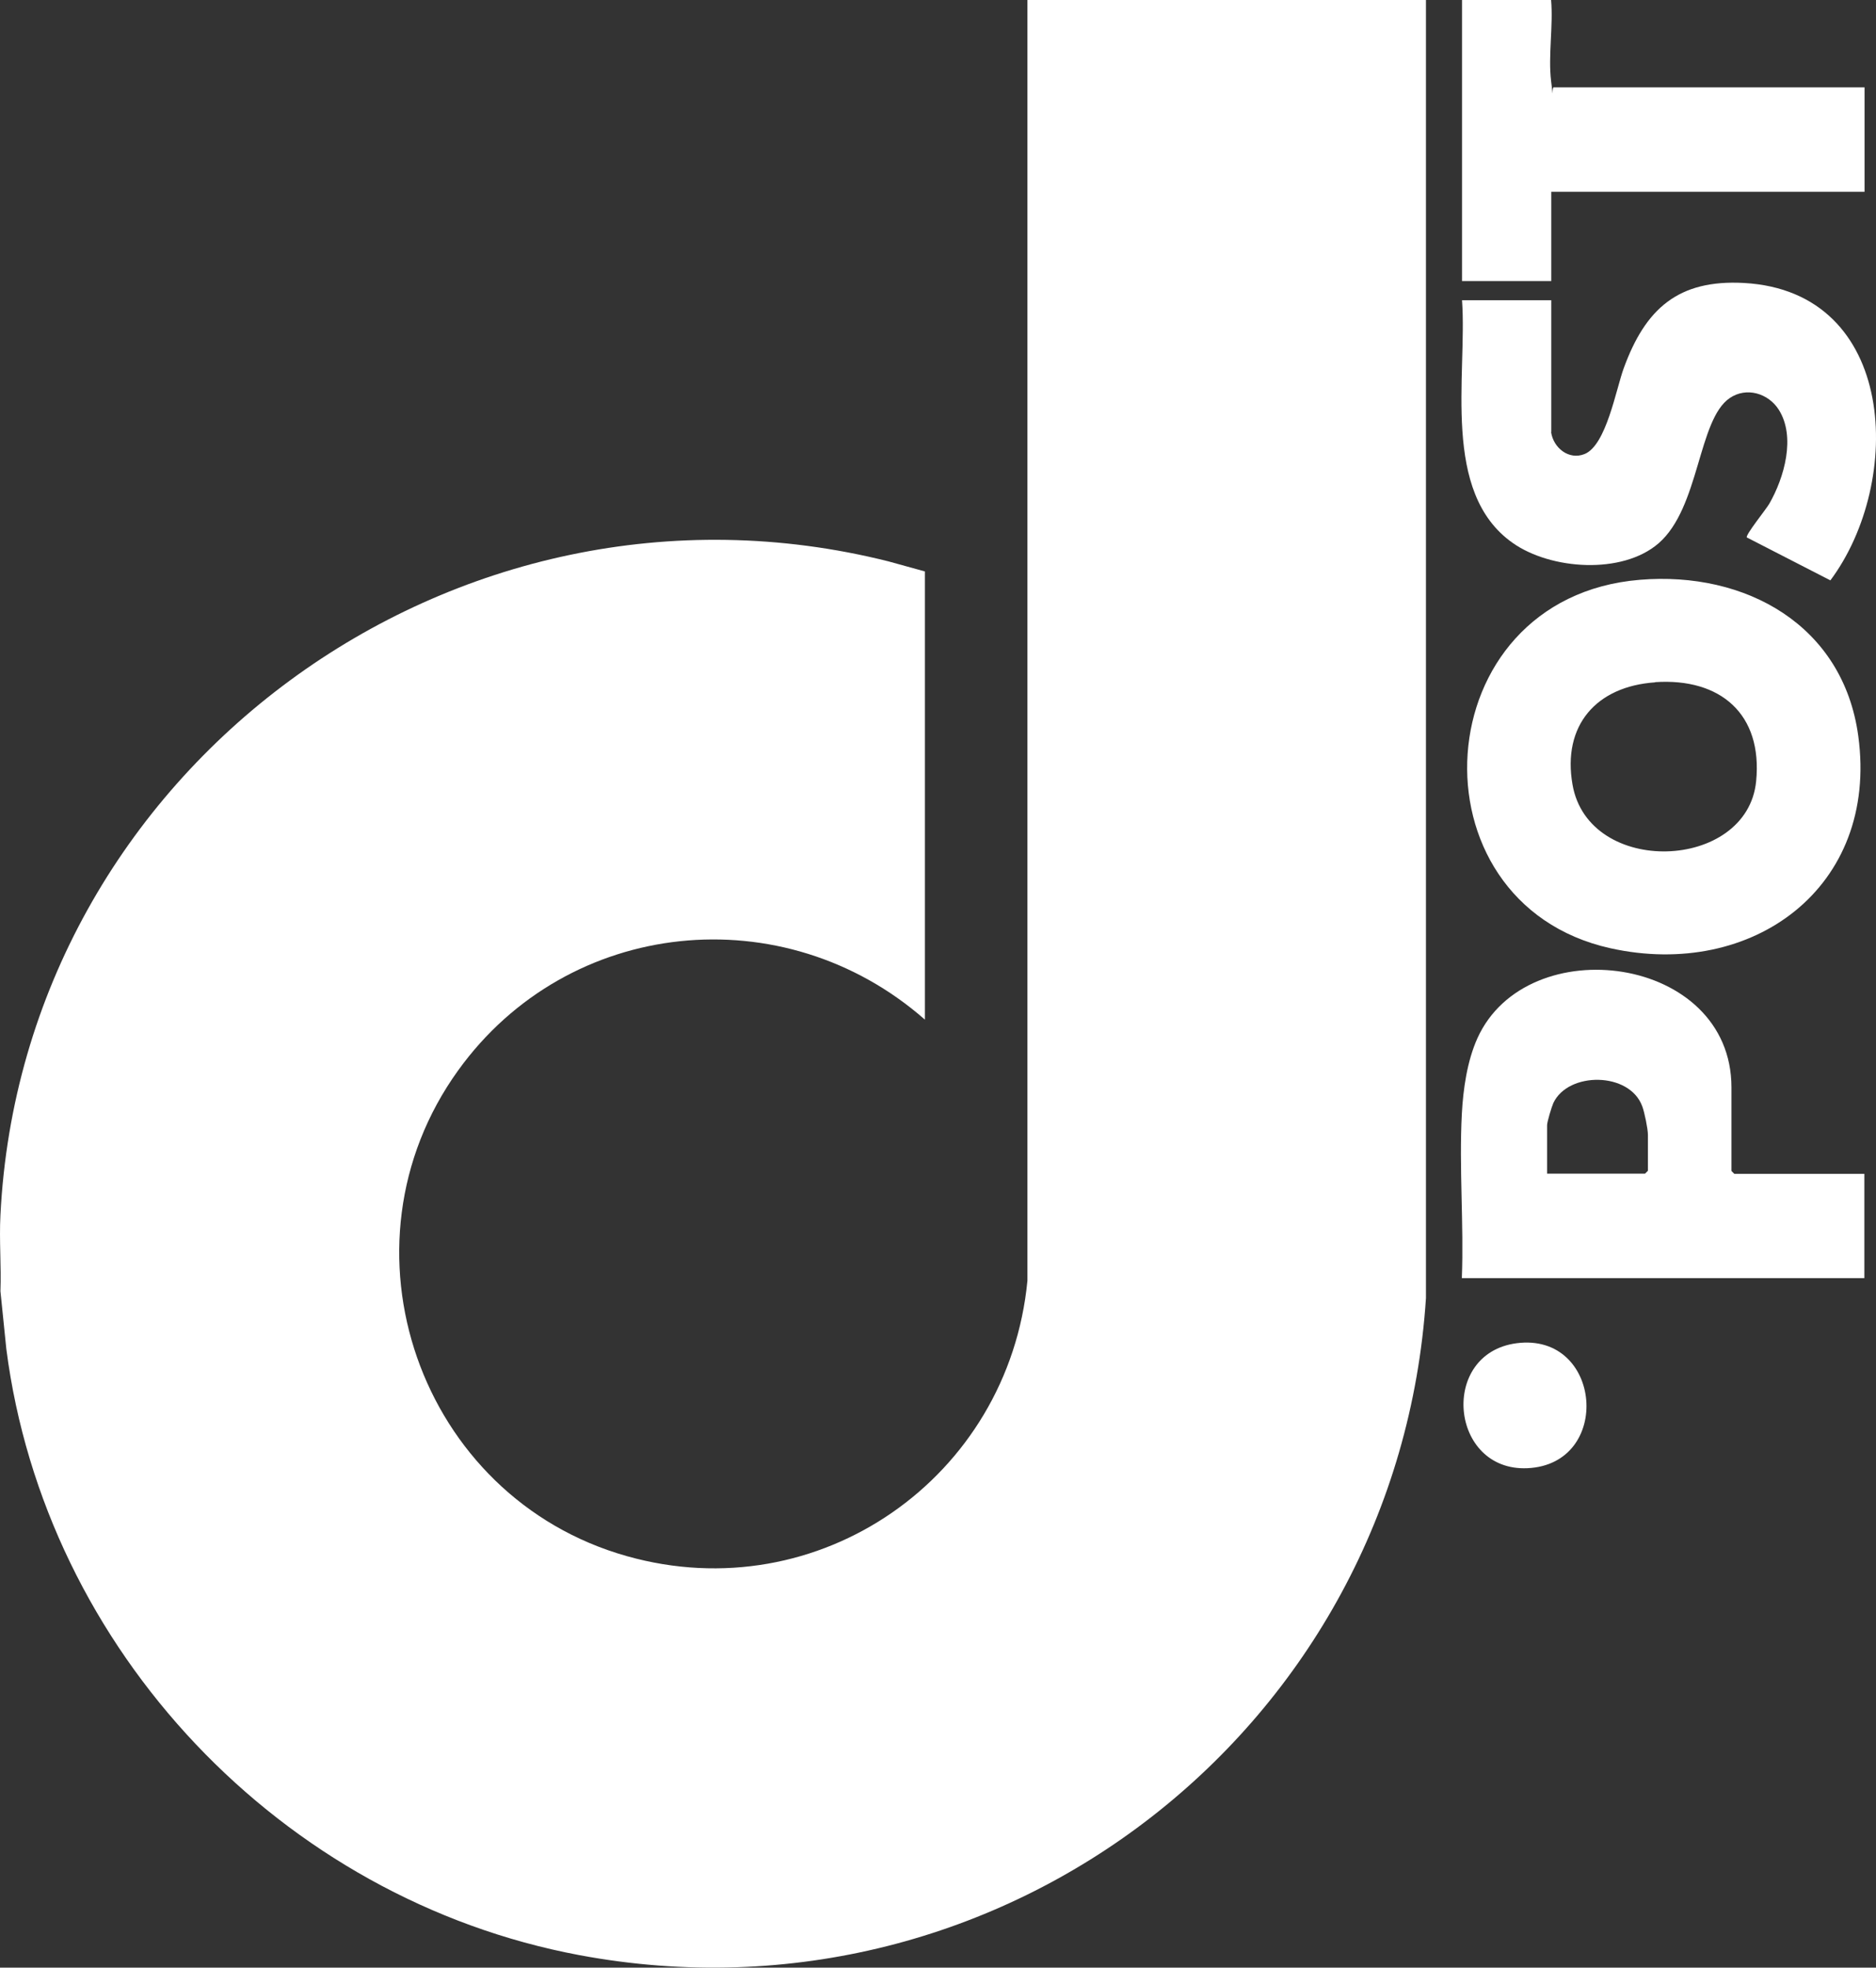
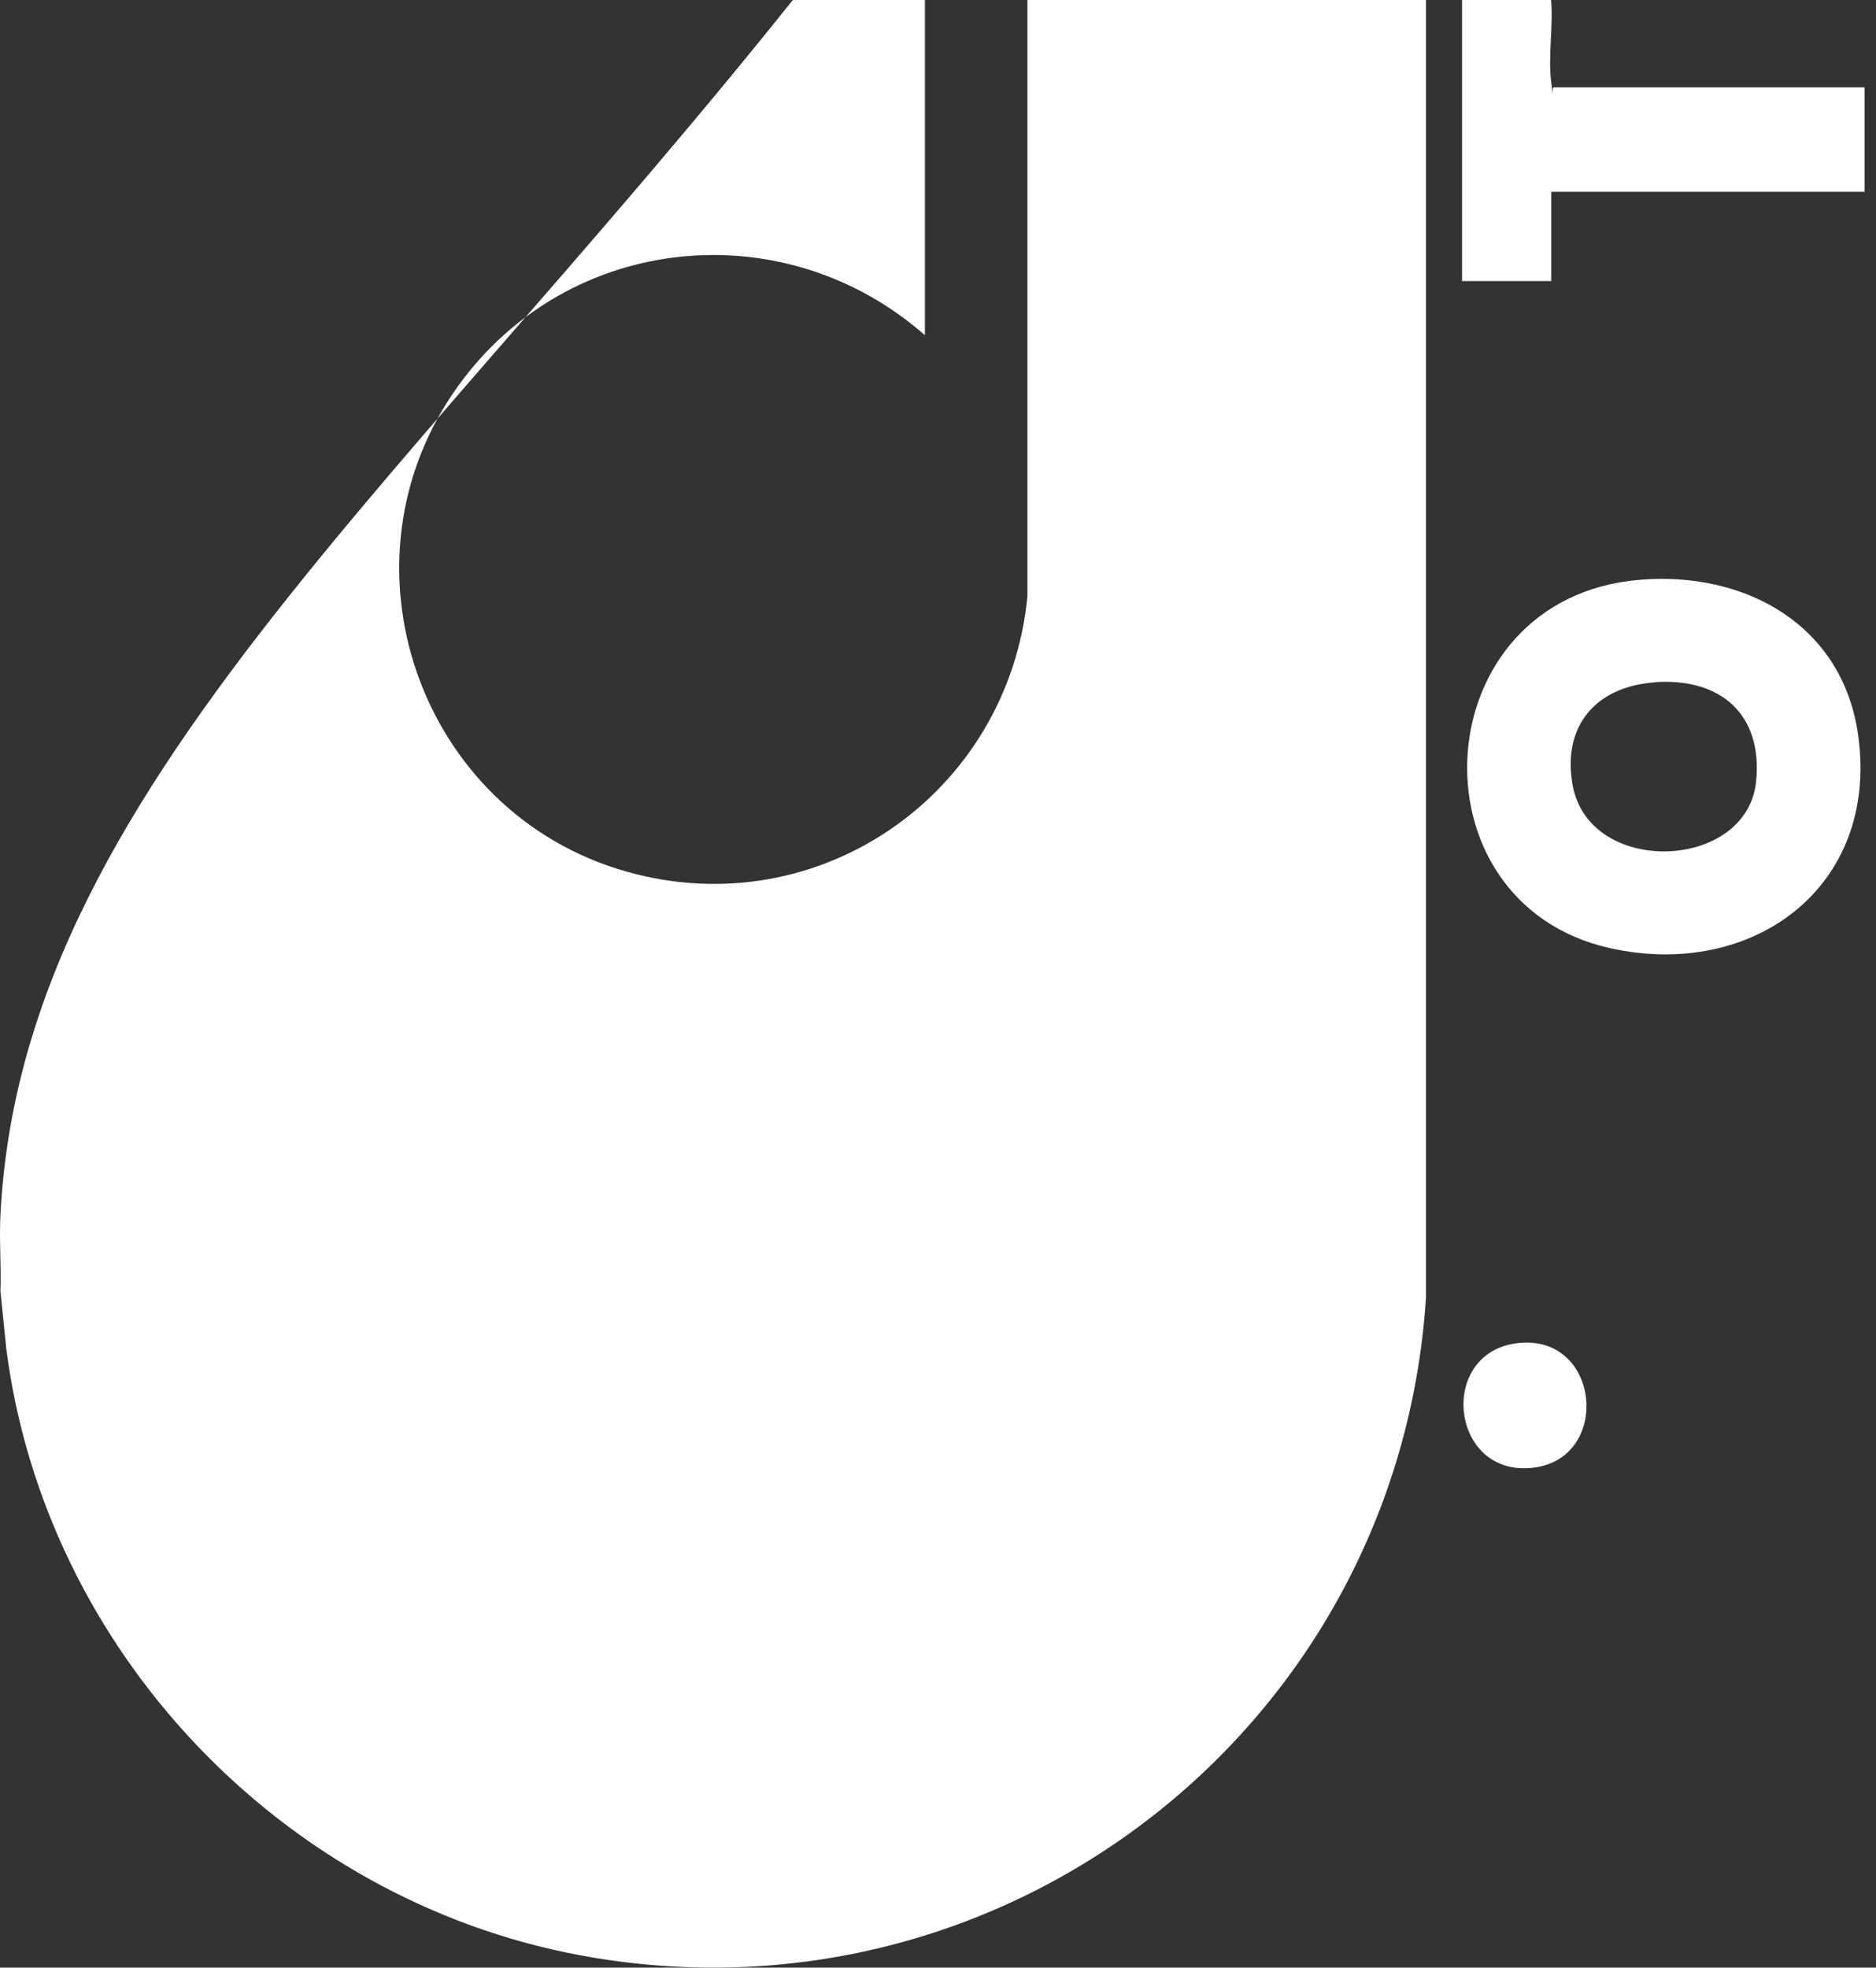
<svg xmlns="http://www.w3.org/2000/svg" id="Layer_2" data-name="Layer 2" viewBox="0 0 988.06 1036.08">
  <rect x="0" y="0" width="988.06" height="1036.08" fill="#333333" stroke="none" />
  <defs>
    <style>
      .cls-1 {
        fill: #fff;
        stroke-width: 0px;
      }
    </style>
  </defs>
  <g id="Layer_1-2" data-name="Layer 1">
    <g>
      <path class="cls-1" d="M817.03,101h165v-55h-163.5c-1.6-.8,0,9.7-1.6-3.4-1.6-13.1,1.2-29.2,0-42.6h-46.9v148h47v-47Z" />
-       <path class="cls-1" d="M541.13,314v360.4c-10,103.6-109.7,173.6-211,145-109.3-30.8-155.7-163-88.8-255.8,58-80.5,171.5-91.9,245.8-26.7v-236l-19.2-5.3C239.53,238.2,11.83,405.3.23,639.9c-.7,13.3.5,26.7,0,40l3.1,30.4c20.4,158.6,144.9,289.8,301.8,319.2,223.6,41.8,431.2-120.4,445.9-346V0h-209.9v314Z" />
+       <path class="cls-1" d="M541.13,314c-10,103.6-109.7,173.6-211,145-109.3-30.8-155.7-163-88.8-255.8,58-80.5,171.5-91.9,245.8-26.7v-236l-19.2-5.3C239.53,238.2,11.83,405.3.23,639.9c-.7,13.3.5,26.7,0,40l3.1,30.4c20.4,158.6,144.9,289.8,301.8,319.2,223.6,41.8,431.2-120.4,445.9-346V0h-209.9v314Z" />
      <path class="cls-1" d="M863.73,305.3c-113.8,9.3-123,170.1-15.6,194,74.9,16.6,141.4-32,130.6-111.7-7.9-58.4-59.3-86.9-115-82.3ZM924.93,411.4c-4.7,47.4-88.2,50.4-96.7,1.8-5.5-31.3,12.6-51.8,43.5-53.9v-.1c34.4-2.3,56.7,16.8,53.2,52.2Z" />
-       <path class="cls-1" d="M911.93,616.6v-44c0-69.8-107.7-83.7-133.8-25.9-5.4,12-7.5,26.7-8.2,39.8-1.5,28.4,1.1,58,0,86.5h212v-54.9h-68.5l-1.5-1.5ZM867.93,616.5l-1.5,1.5h-51.6v-25.5c0-1.8,2.4-9.7,3.3-11.7,7.8-16.6,40.1-16.5,46.8,1.7,1.2,3.1,3,12,3,15v19Z" />
-       <path class="cls-1" d="M796.73,285.9c20,14.1,57.6,16.8,76.8.2,21.7-18.8,20.7-65.1,37.5-76.5,8.8-6,20.3-2.5,25.8,6.1,9.1,14.3,2.9,35.9-5,49.6-1.6,2.8-12.7,16.5-11.8,17.7l44,22.6c38.7-51.8,35.5-152.1-45.5-156.6-34.7-1.9-51.9,13.6-63.3,44.8-4.1,11.1-9.2,40.7-20.7,45.3-8.3,3.3-16.4-3.3-17.6-11.6l.1.1v-69.5h-47c2.8,39.6-11.2,101.2,26.7,127.8Z" />
      <path class="cls-1" d="M798.73,707.3c-40.9,5.4-35.1,67.6,5.7,65.8,45.1-2,39.5-71.7-5.7-65.8Z" />
    </g>
  </g>
</svg>